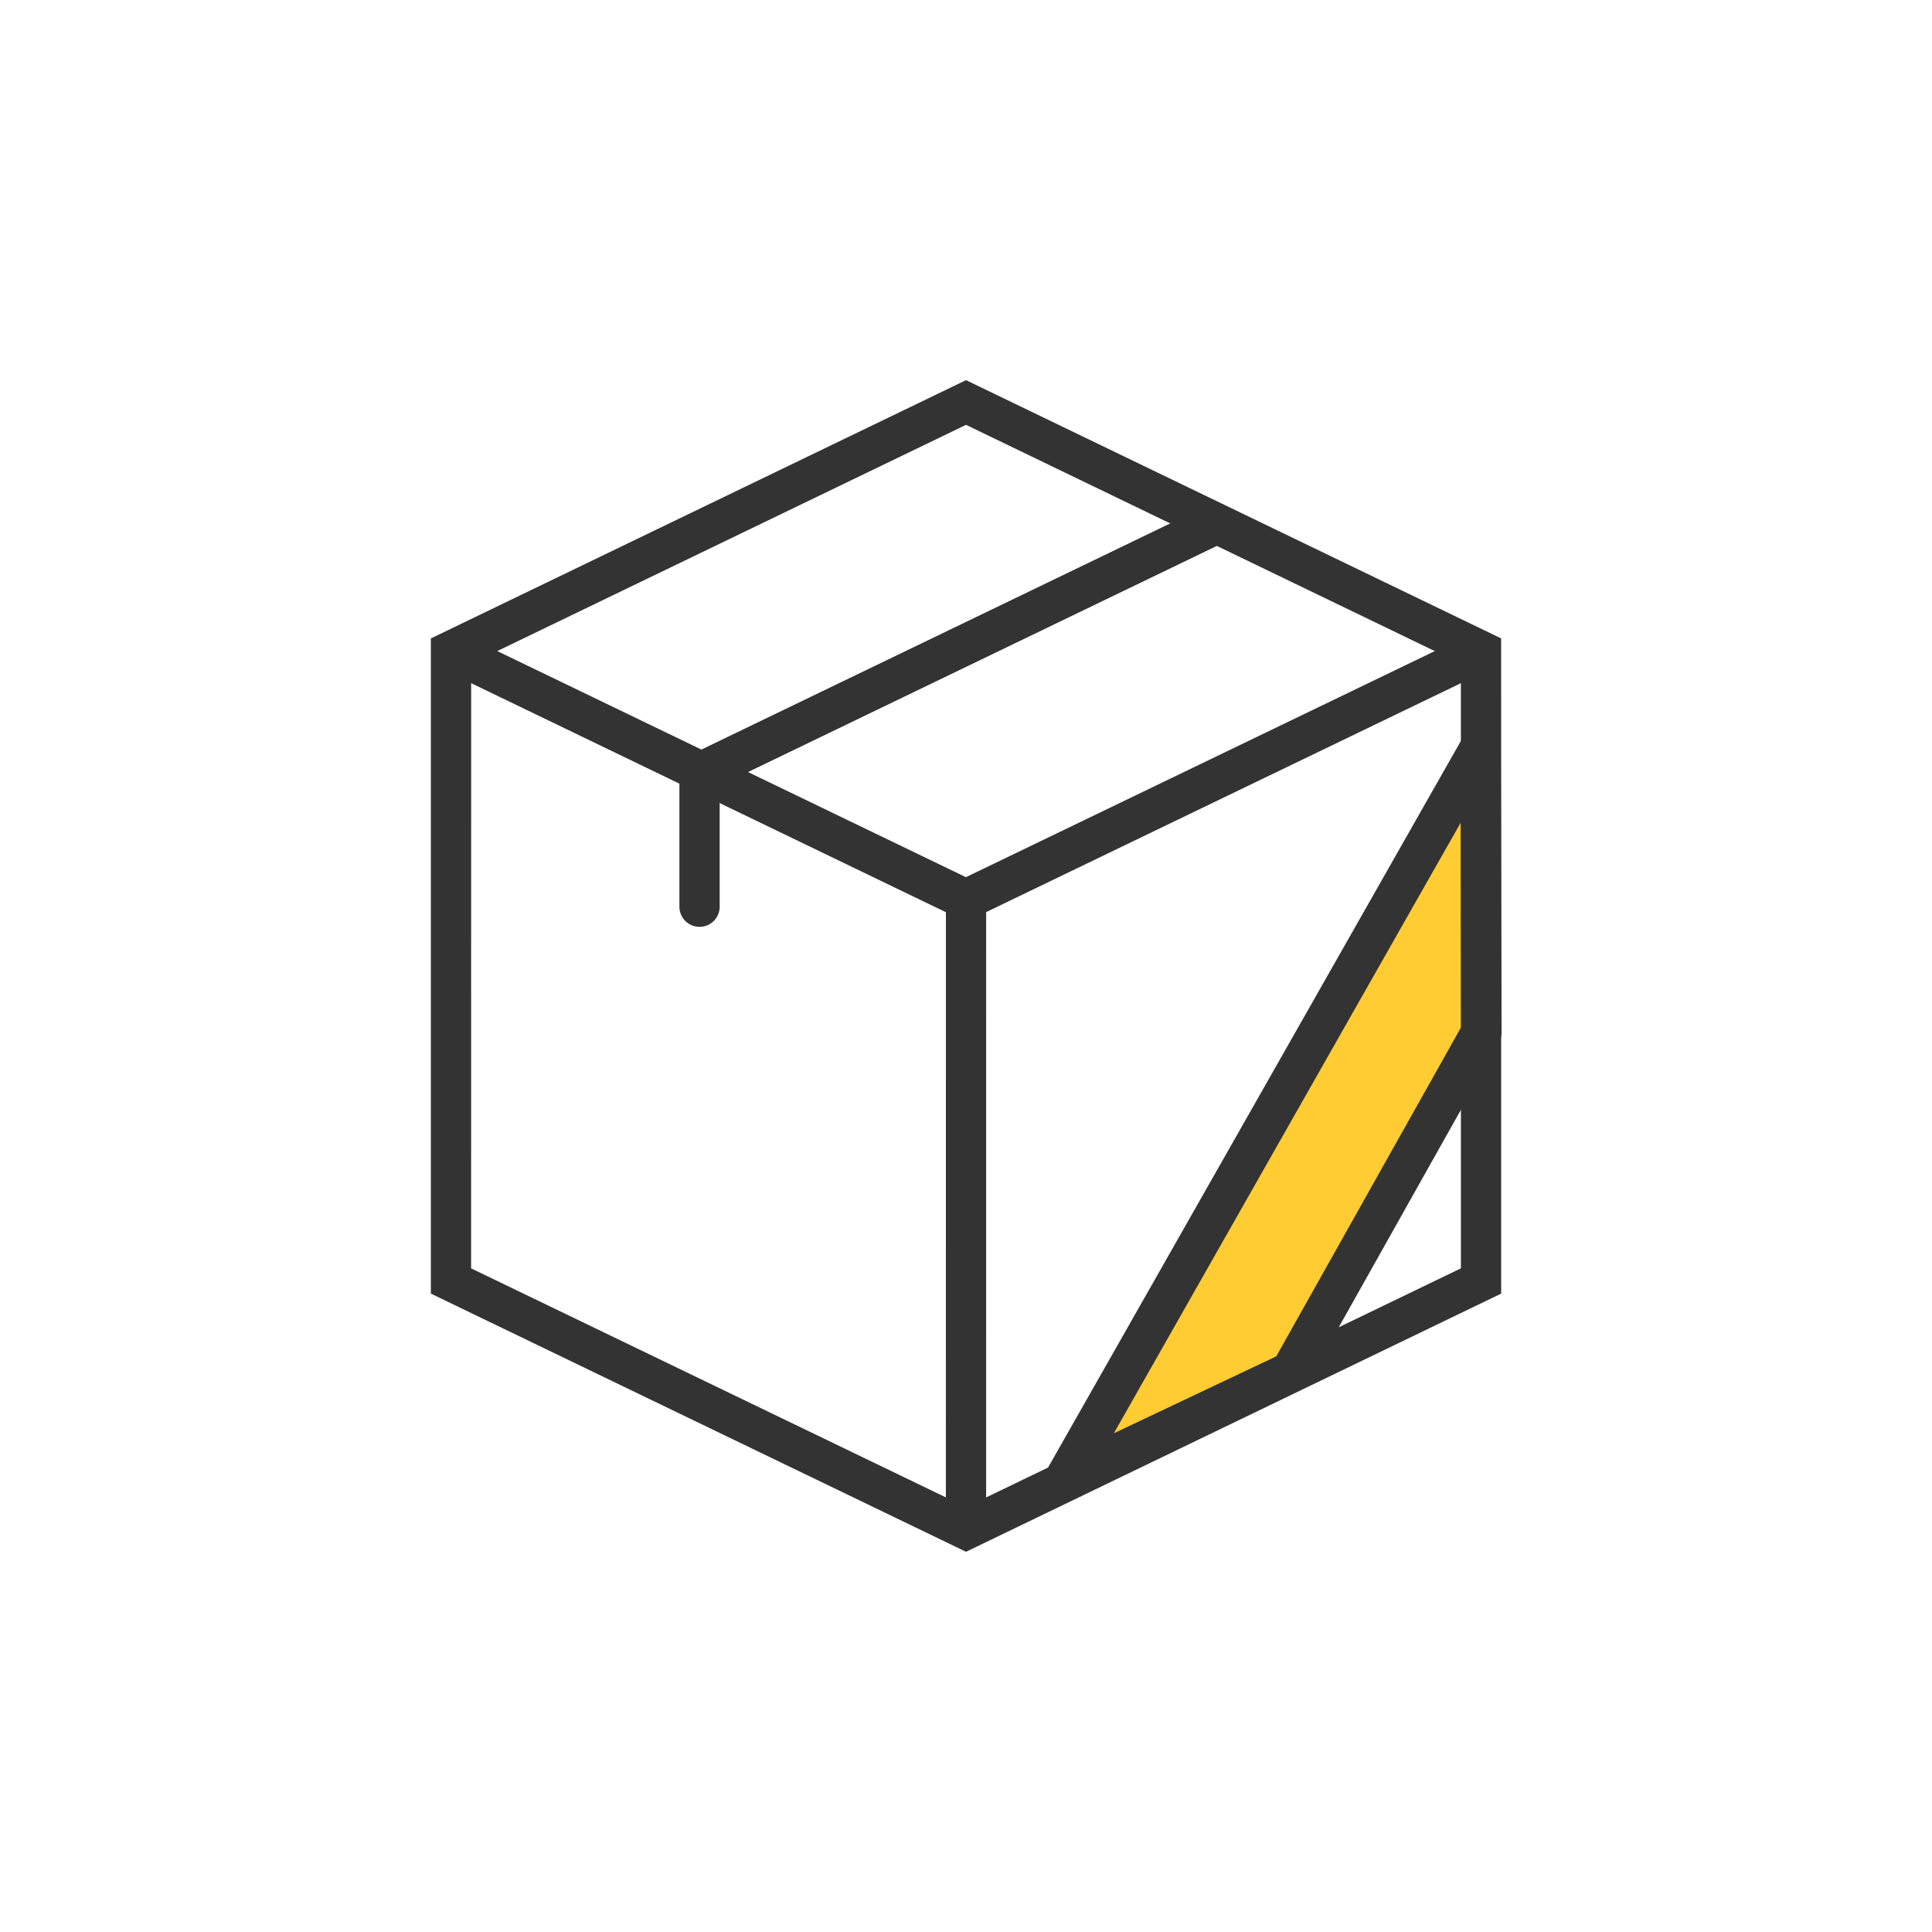
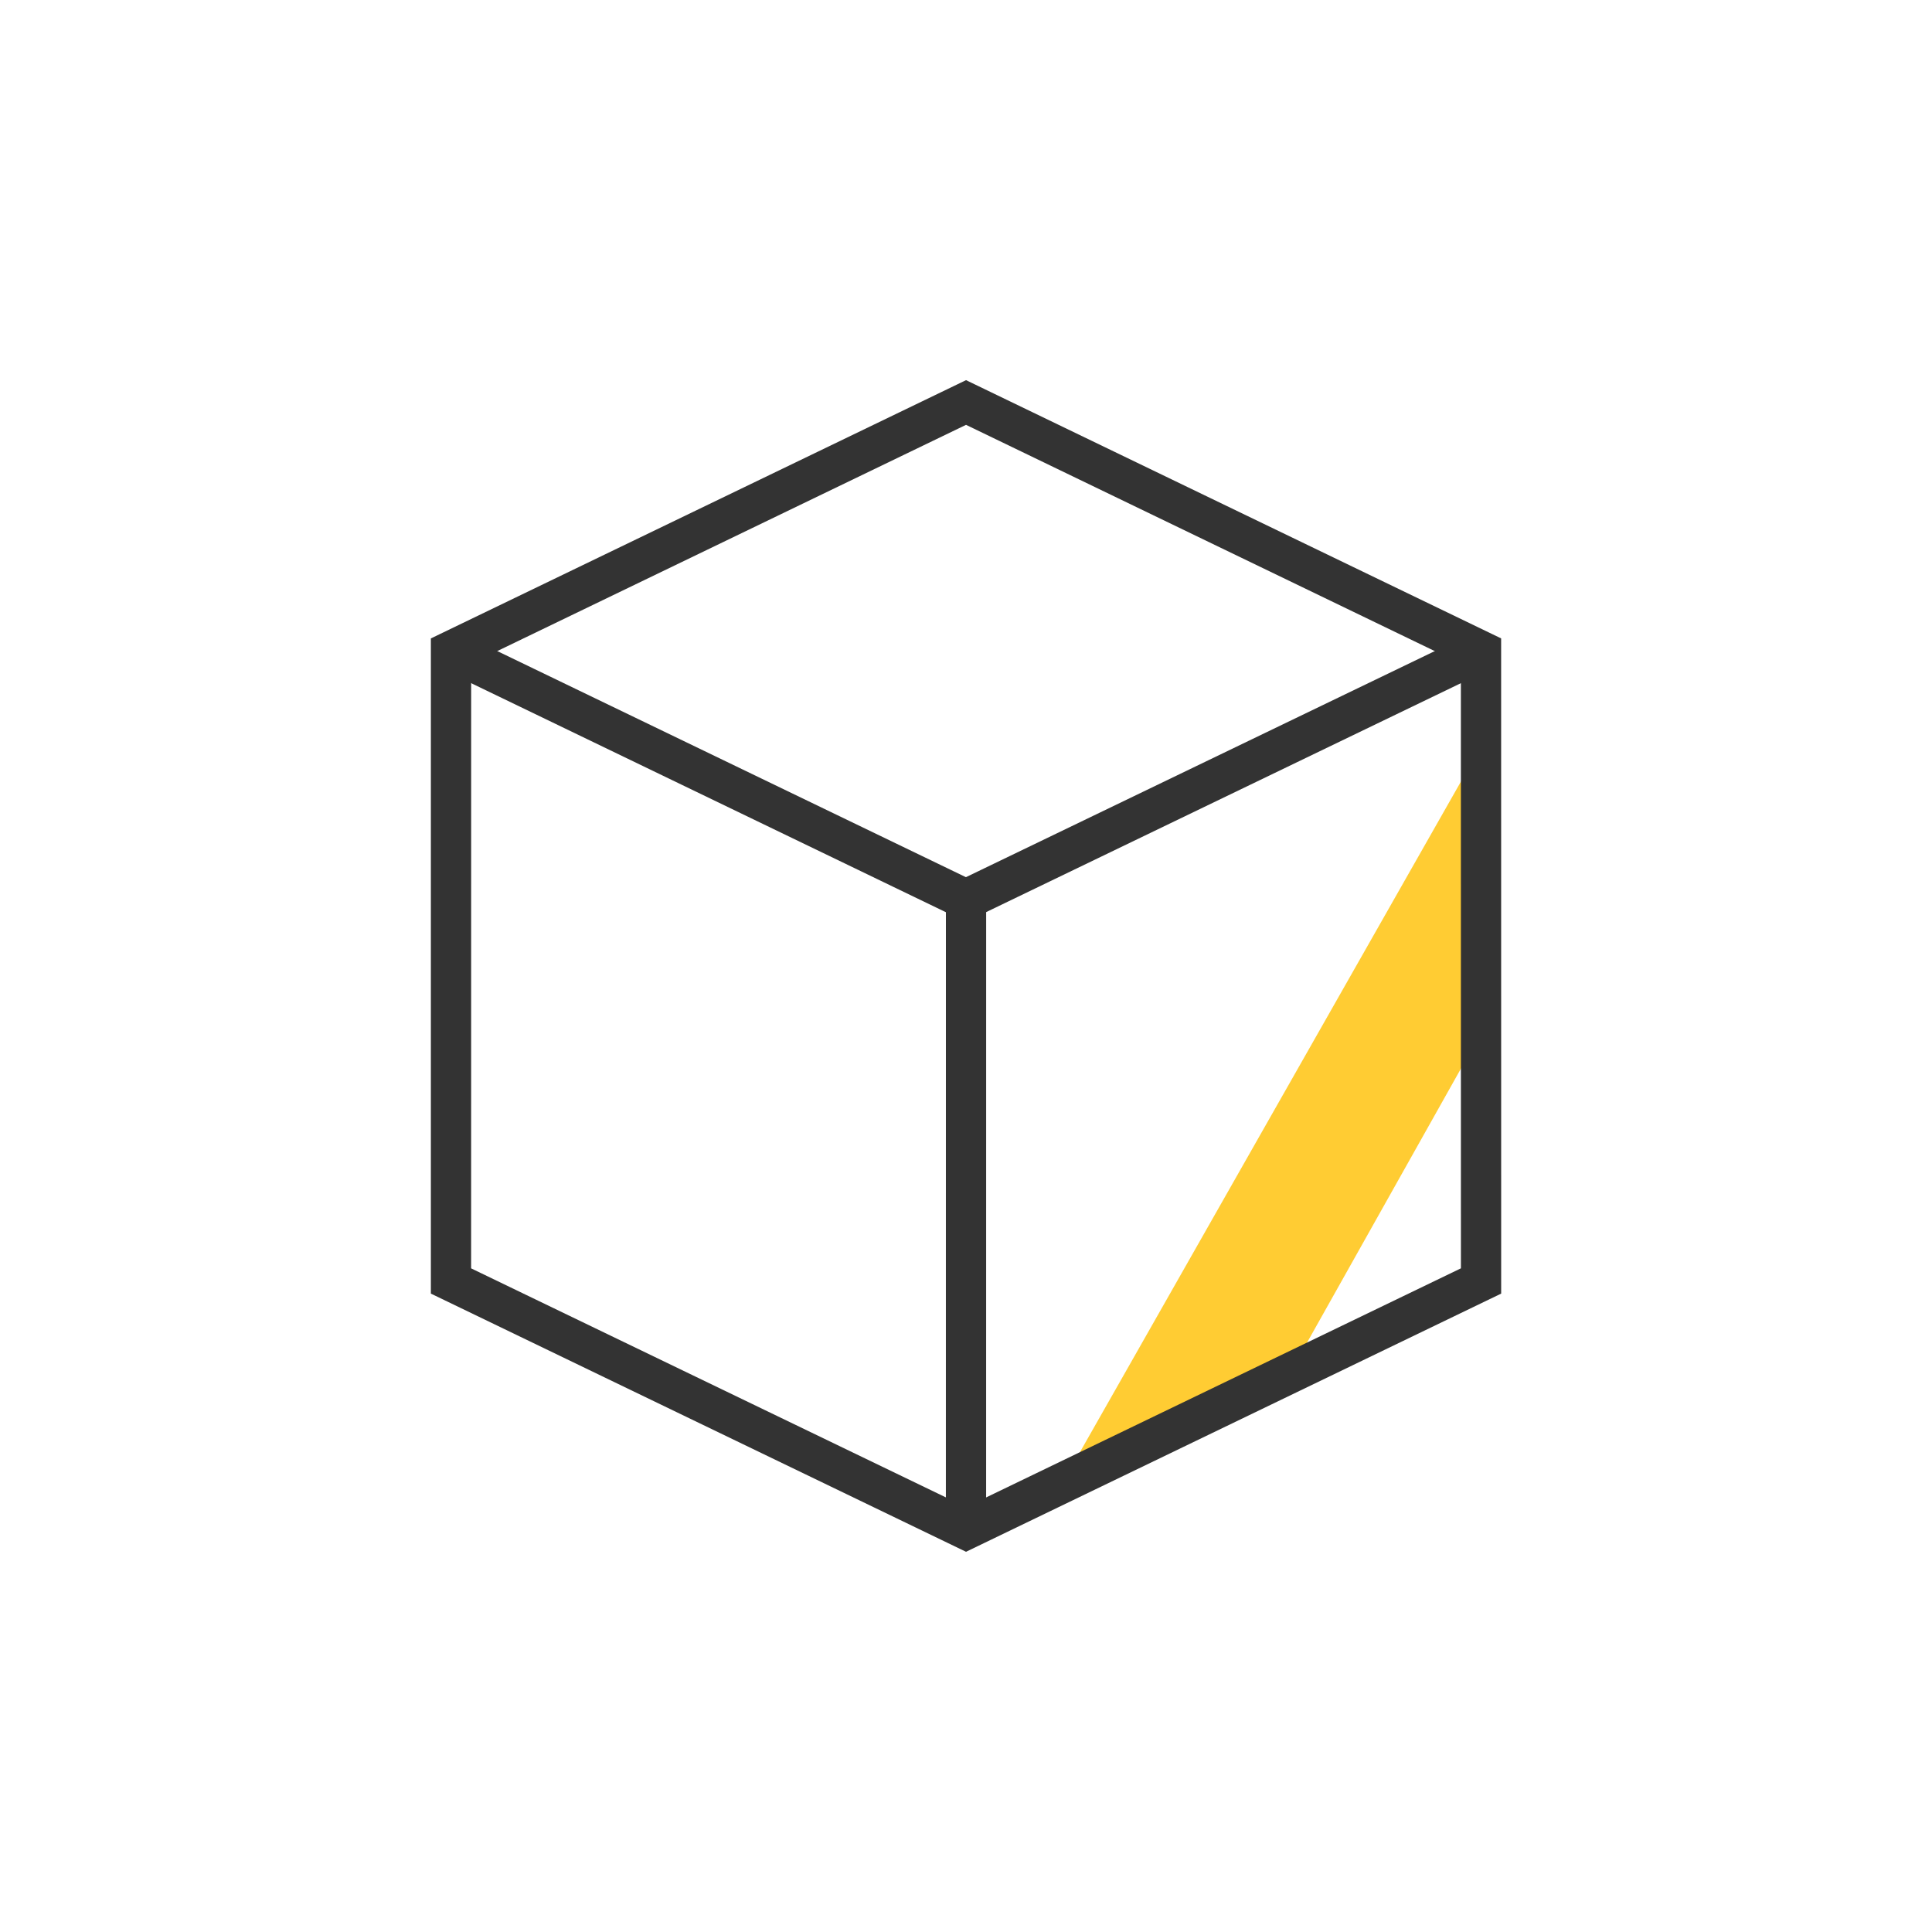
<svg xmlns="http://www.w3.org/2000/svg" viewBox="0 0 60 60">
  <g id="Icon_area_-_no_fill_no_stroke" data-name="Icon area - no fill no stroke">
-     <rect width="60" height="60" style="fill:none" />
-   </g>
+     </g>
  <g id="Yellow_fill" data-name="Yellow fill">
    <polygon points="45.983 23.194 46.005 32.056 40.083 42.601 33.069 45.924 45.983 23.194" style="fill:#fc3" />
  </g>
  <g id="Outlined_strokes" data-name="Outlined strokes">
    <path d="M30.001,48.192l-16.62-8.018V19.827l16.62-8.021,16.618,8.02.001,20.348ZM14.631,39.39l15.37,7.415L45.37,39.389l-.001-18.777L30.001,13.194l-15.369,7.417Z" style="fill:#333" />
    <polygon points="30.625 47.5 29.375 47.5 29.376 28.33 13.734 20.783 14.277 19.657 30.626 27.545 30.625 47.5" style="fill:#333" />
    <rect x="29.118" y="23.453" width="17.759" height="1.25" transform="translate(-6.687 18.894) rotate(-25.744)" style="fill:#333" />
-     <rect x="20.843" y="19.522" width="17.758" height="1.25" transform="translate(-5.801 14.91) rotate(-25.744)" style="fill:#333" />
-     <path d="M21.725,28.784a.625.625,0,0,1-.625-.625V23.613l16.348-7.888a.625.625,0,0,1,.543,1.126L22.35,24.398v3.761A.625.625,0,0,1,21.725,28.784Z" style="fill:#333" />
-     <path d="M33.069,46.549a.625.625,0,0,1-.543-.934L45.44,22.886a.625.625,0,0,1,1.168.307l.024,8.861a.63.63,0,0,1-.08.308L40.628,42.907a.625.625,0,0,1-.277.259l-7.014,3.323A.625.625,0,0,1,33.069,46.549Zm12.294-21L34.591,44.512l5.045-2.39,5.745-10.229Z" style="fill:#333" />
  </g>
</svg>